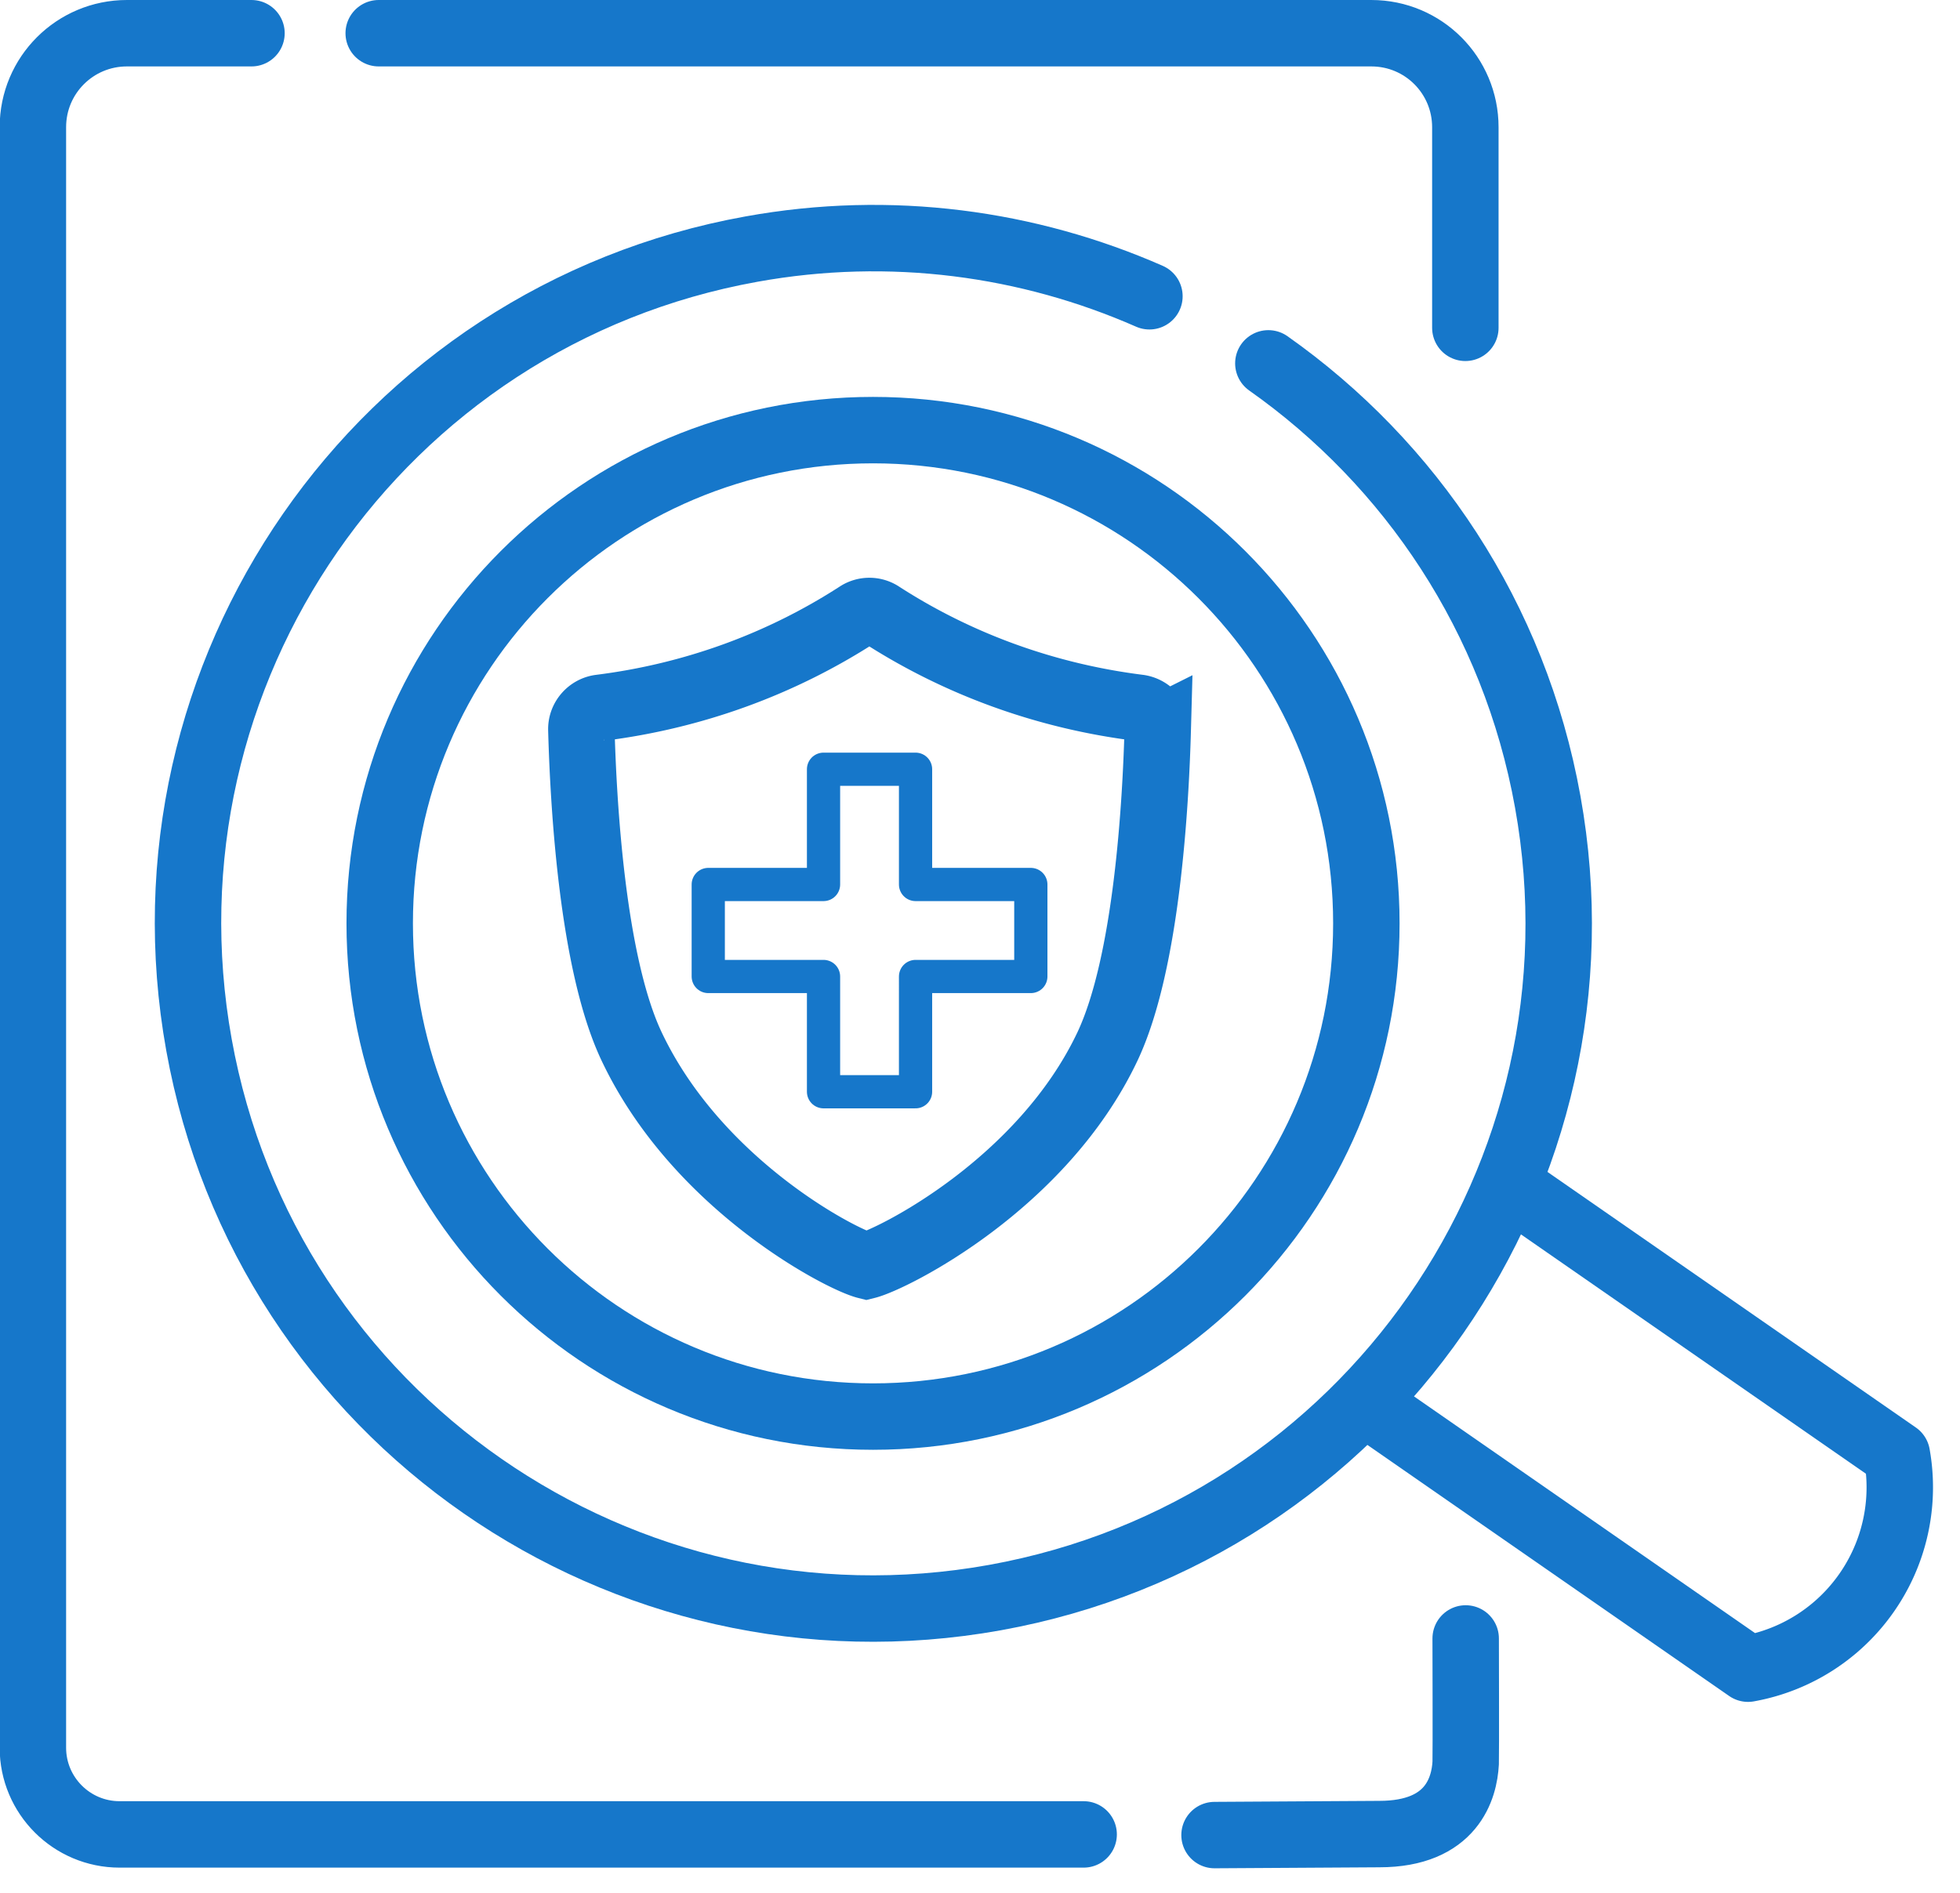
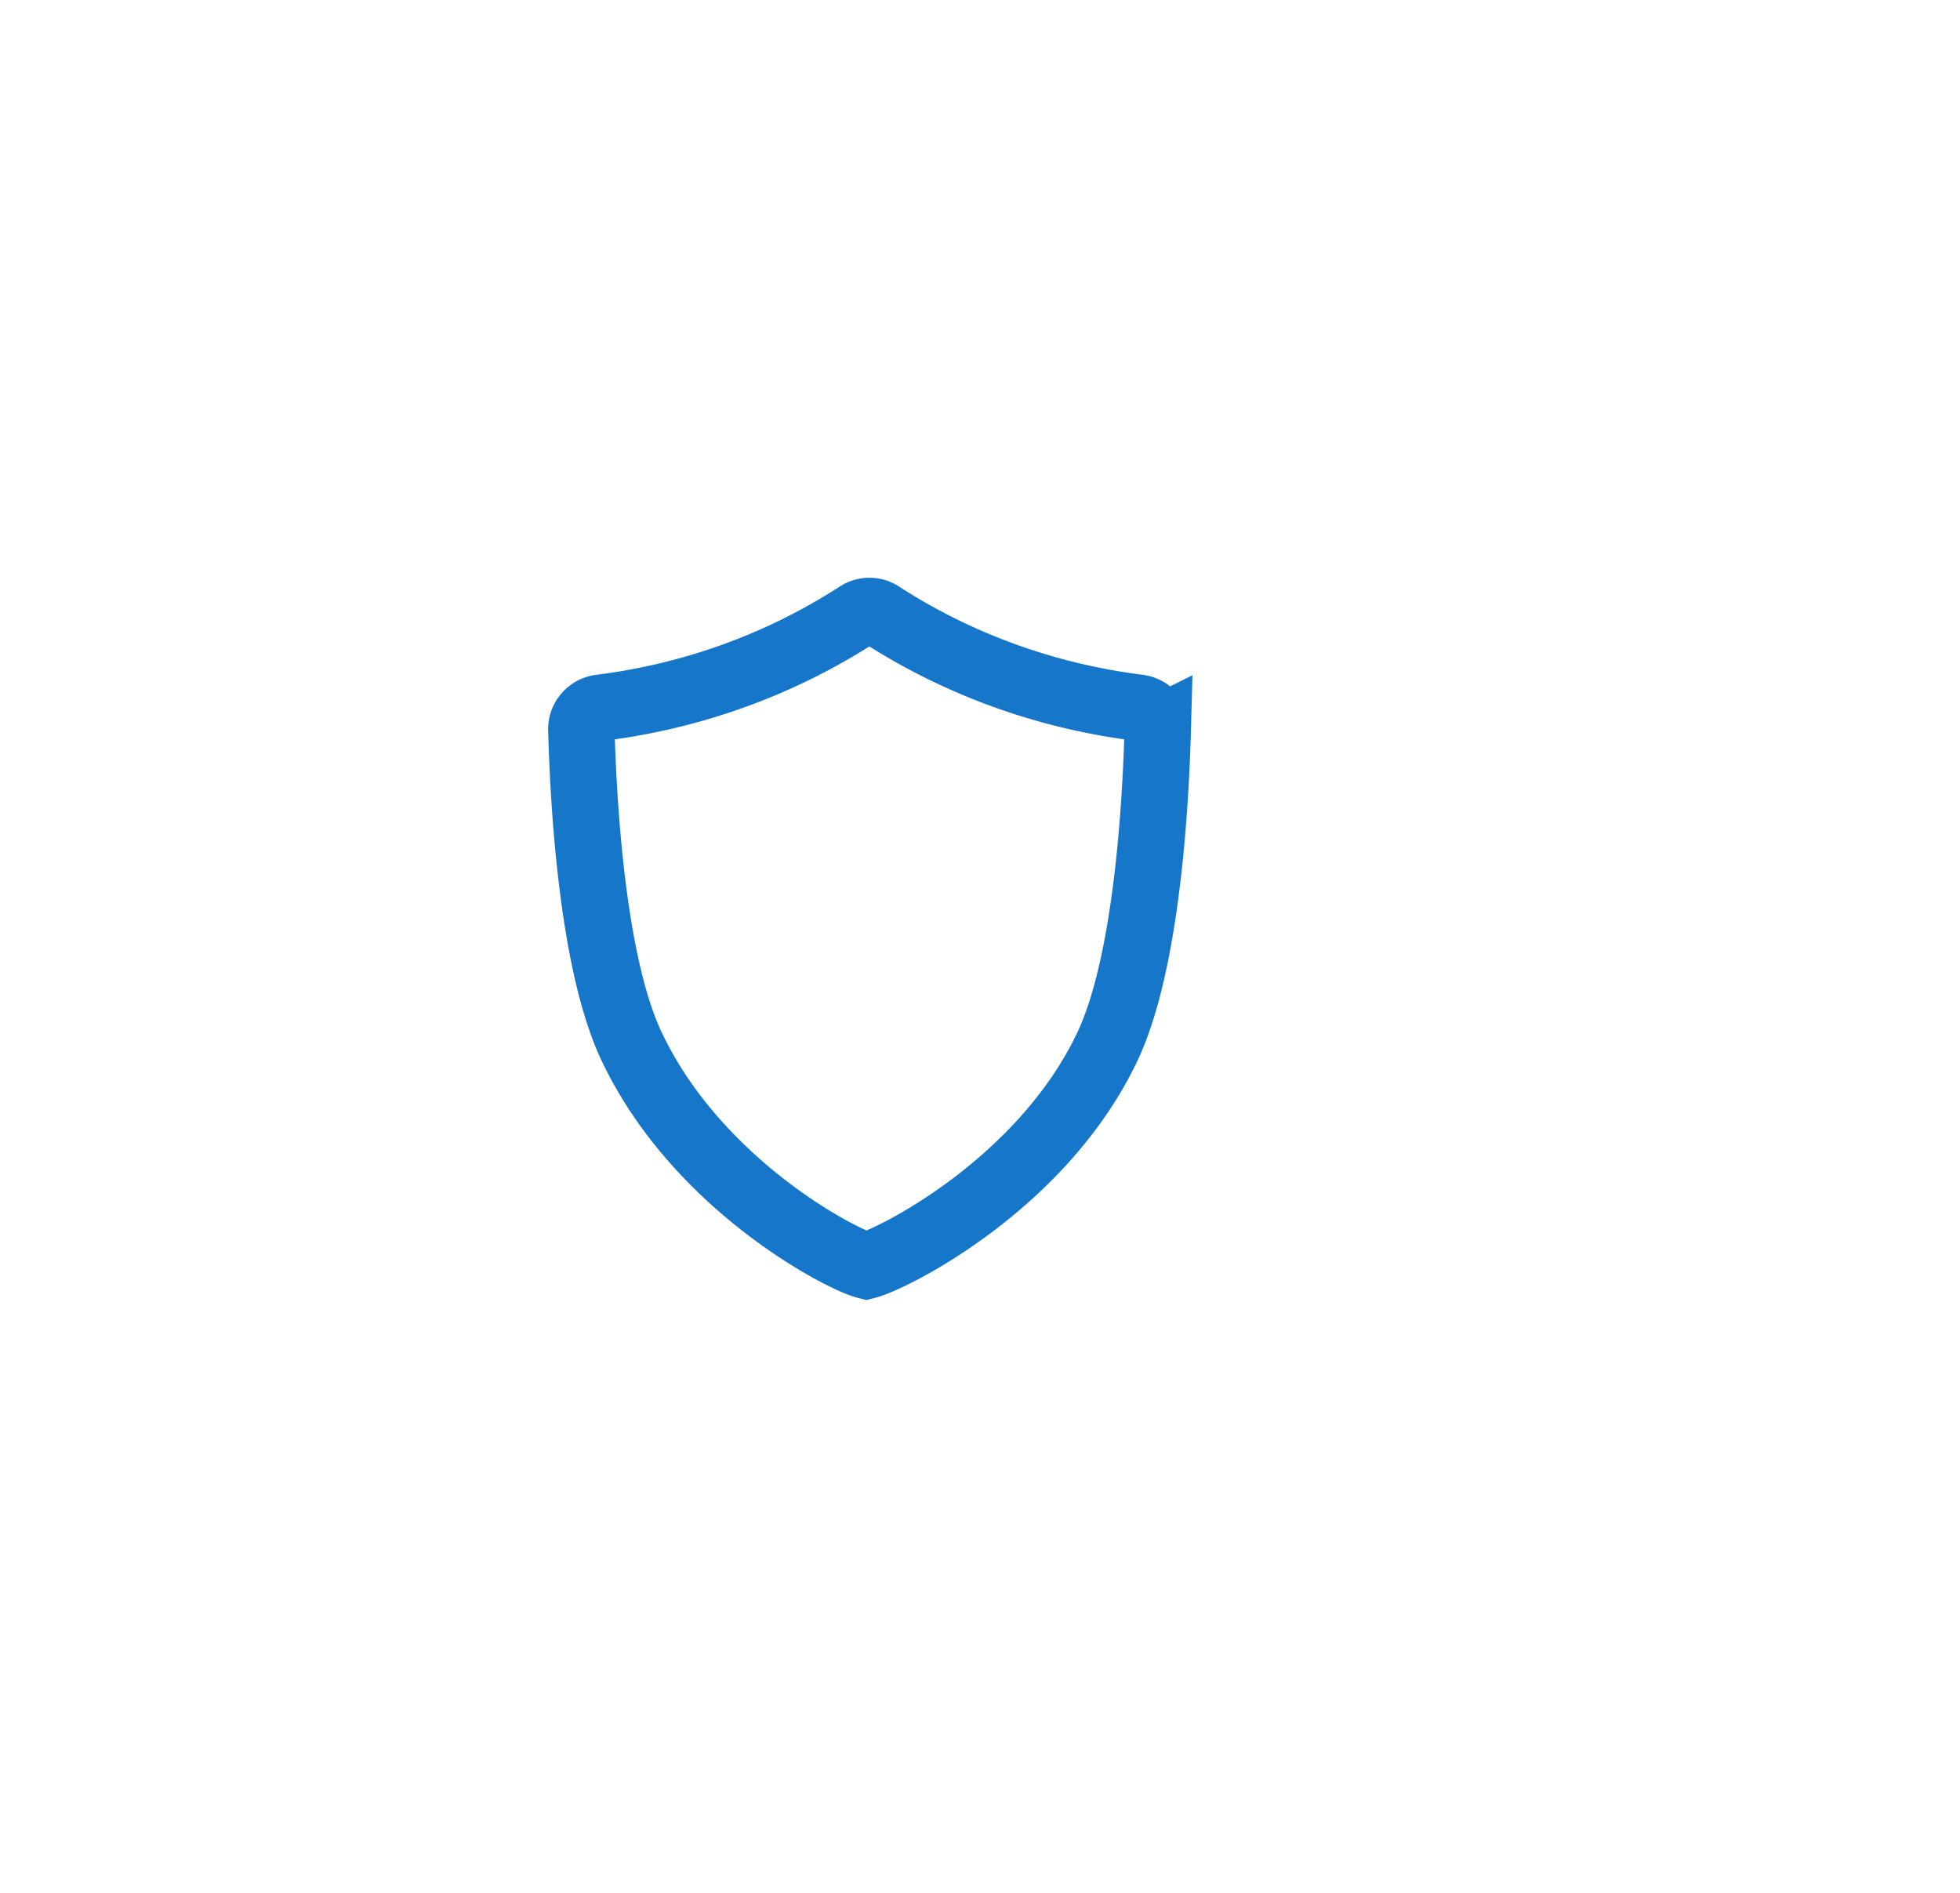
<svg xmlns="http://www.w3.org/2000/svg" width="59" height="57" fill="none">
  <g stroke="#1677CA" clip-path="url(#a)">
-     <path stroke-linejoin="round" stroke-width="2" d="m41.11 42.25 11.51 7.99a5.547 5.547 0 0 0 4.48-6.44l-11.73-8.14" />
-     <path stroke-linecap="round" stroke-linejoin="round" stroke-width="2" d="M38.18 10.94c4.27 3.01 7.41 7.64 8.41 13.2 2.02 11.21-5.43 21.94-16.64 23.96-11.21 2.02-21.94-5.43-23.96-16.64C3.97 20.25 11.41 9.52 22.62 7.5c4.2-.76 8.34-.18 11.98 1.42" />
-     <path stroke-linecap="round" stroke-linejoin="round" stroke-width="2" d="M26.28 42.65c8.201 0 14.85-6.649 14.85-14.85s-6.649-14.85-14.85-14.85-14.85 6.649-14.85 14.85 6.649 14.85 14.85 14.85Z" />
    <path stroke-miterlimit="10" stroke-width="2" d="M18.07 21.31c-.33.04-.58.33-.57.66.06 2.19.32 7.01 1.51 9.53 1.97 4.17 6.31 6.42 7.07 6.61.77-.19 5.29-2.44 7.26-6.61 1.19-2.53 1.45-7.35 1.51-9.53a.66.66 0 0 0-.57-.66c-2.79-.35-5.44-1.31-7.76-2.81a.636.636 0 0 0-.7 0c-2.32 1.5-4.96 2.46-7.75 2.81Z" />
-     <path stroke-linejoin="round" d="M24.79 23.16v3.47h-3.47v2.77h3.47v3.47h2.77V29.4h3.47v-2.77h-3.47v-3.47h-2.77Z" />
-     <path stroke-linecap="round" stroke-linejoin="round" stroke-width="2" d="m36.56 55.25 4.96-.03c2.2 0 2.56-1.4 2.6-2.14.01-.26 0-3.75 0-3.75M7.57 1H3.82C2.26 1 .99 2.26.99 3.83v48.79c0 1.44 1.17 2.61 2.61 2.61h29.02M44.11 9.87V3.83c0-1.56-1.26-2.83-2.83-2.83H11.4" />
  </g>
  <defs>
    <clipPath id="a">
      <path fill="#fff" d="M0 0h58.18v56.25H0z" />
    </clipPath>
  </defs>
</svg>